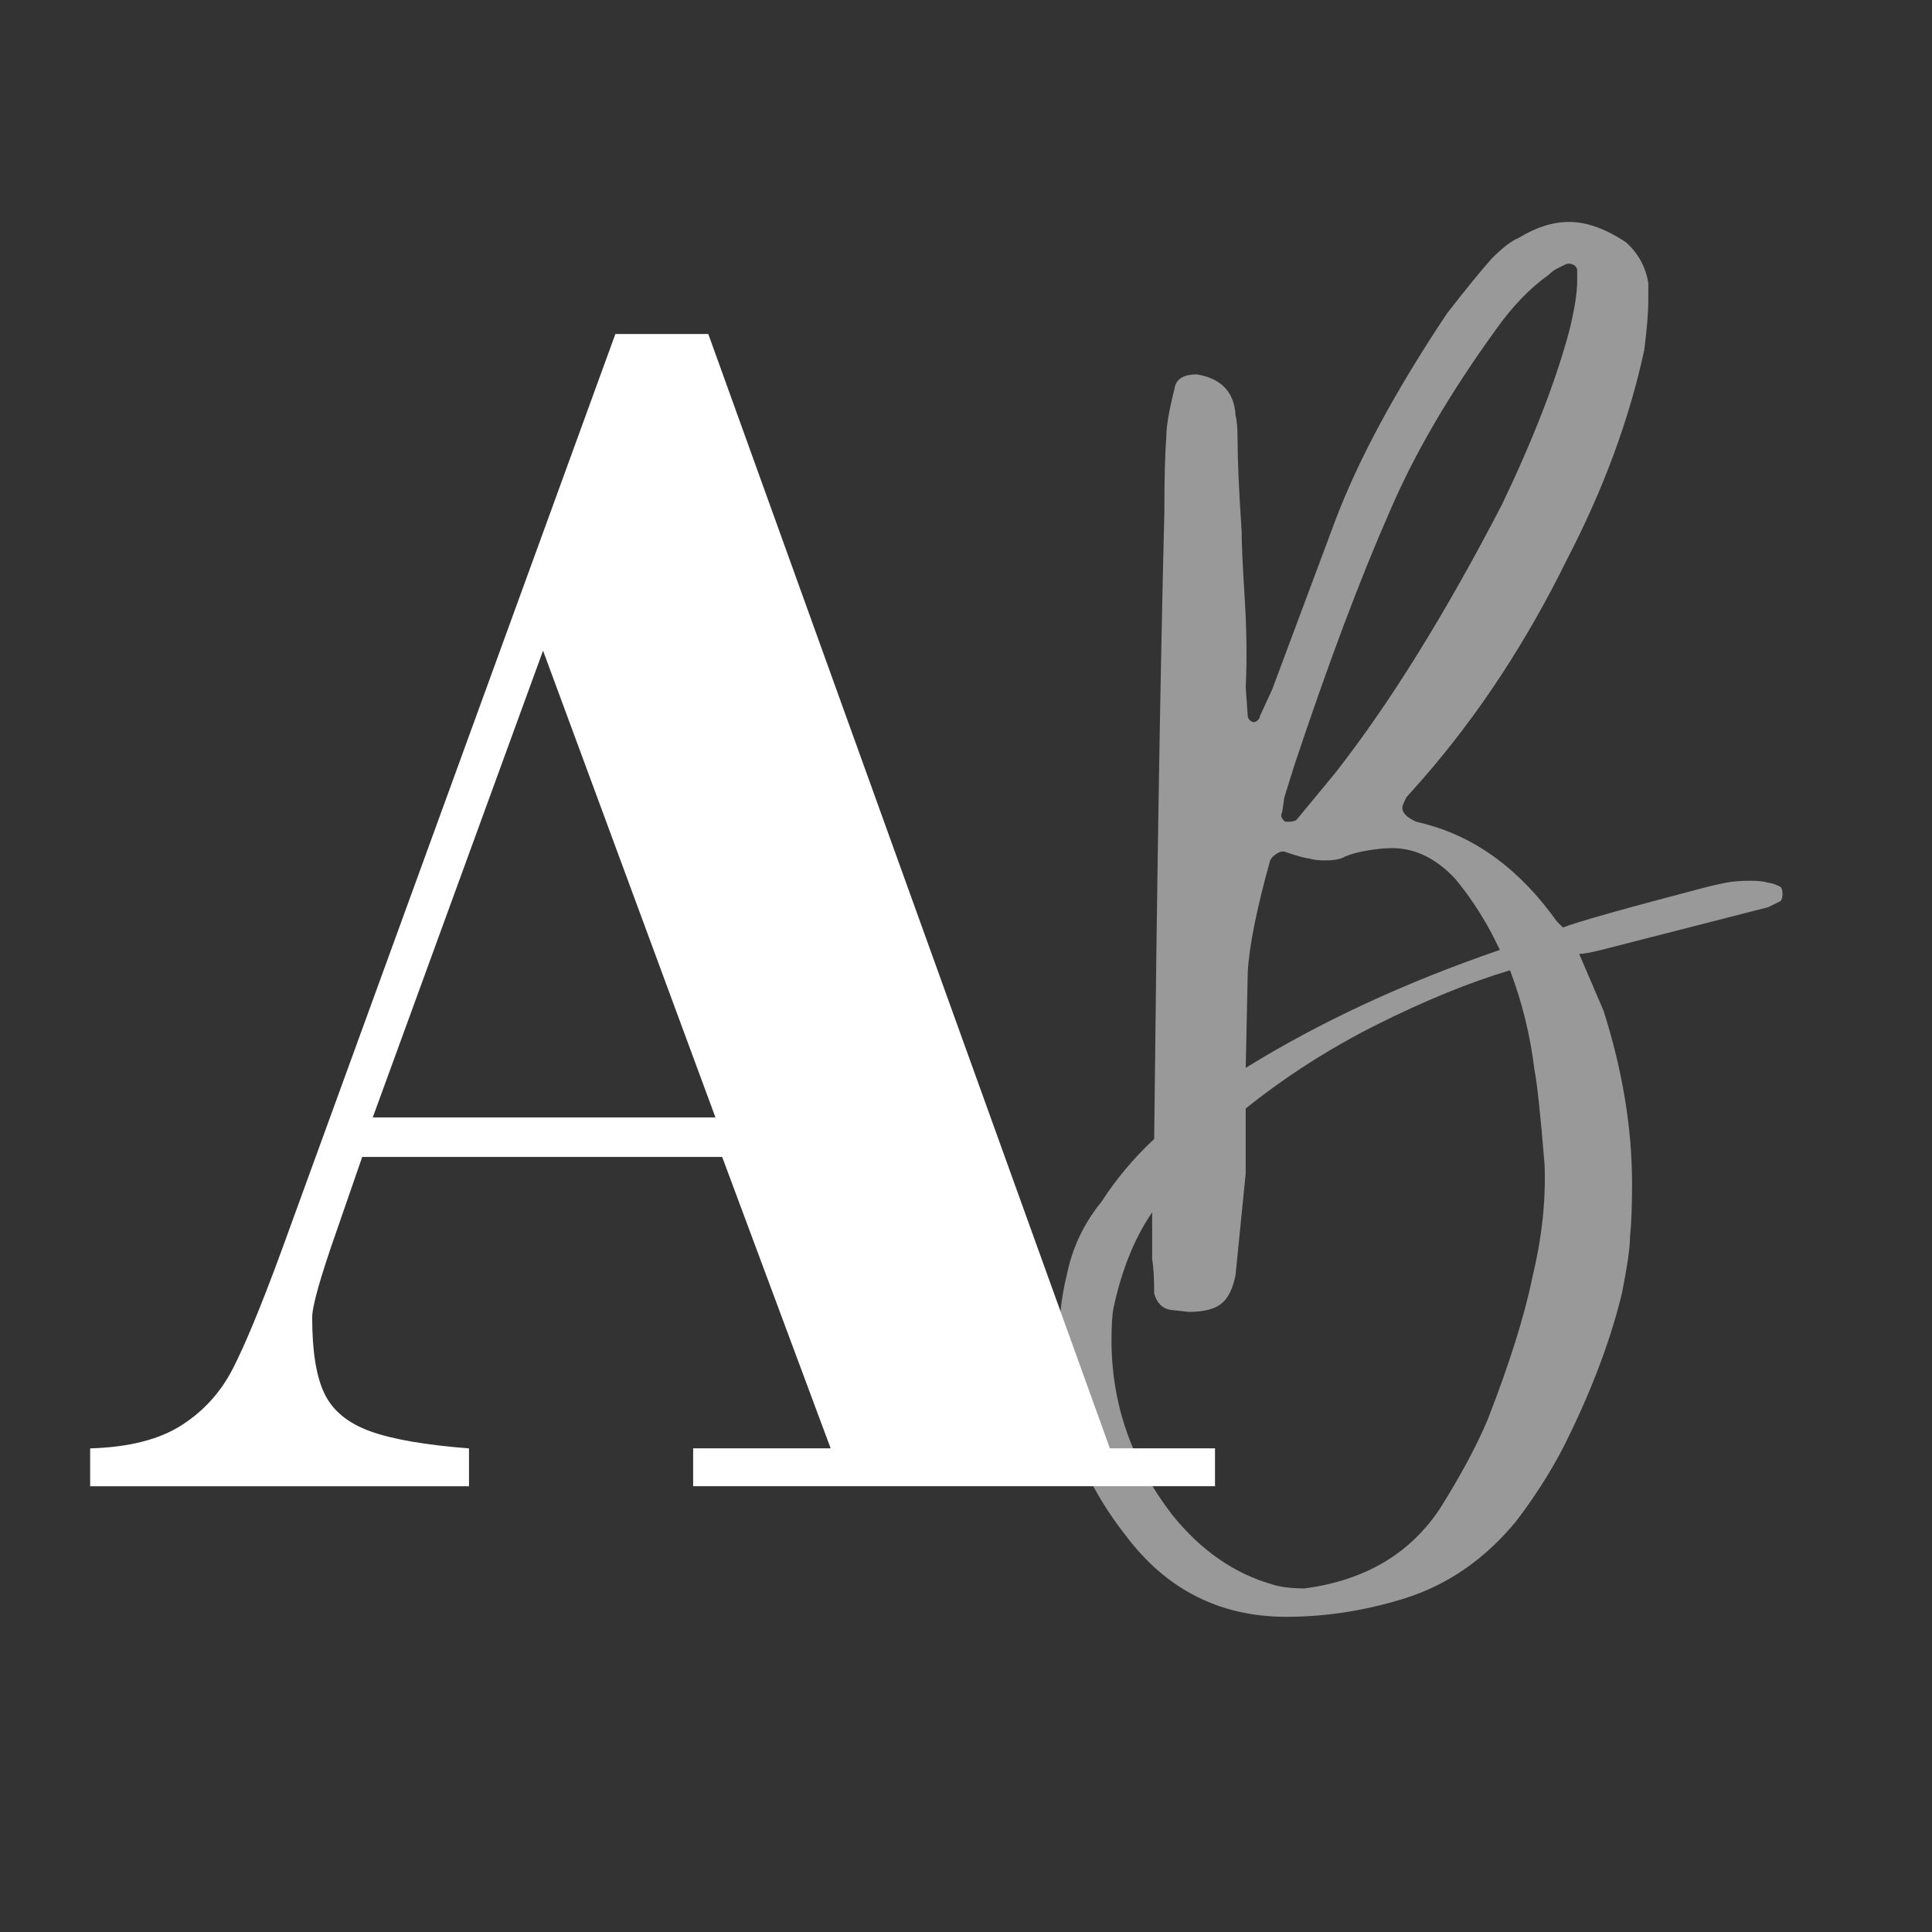
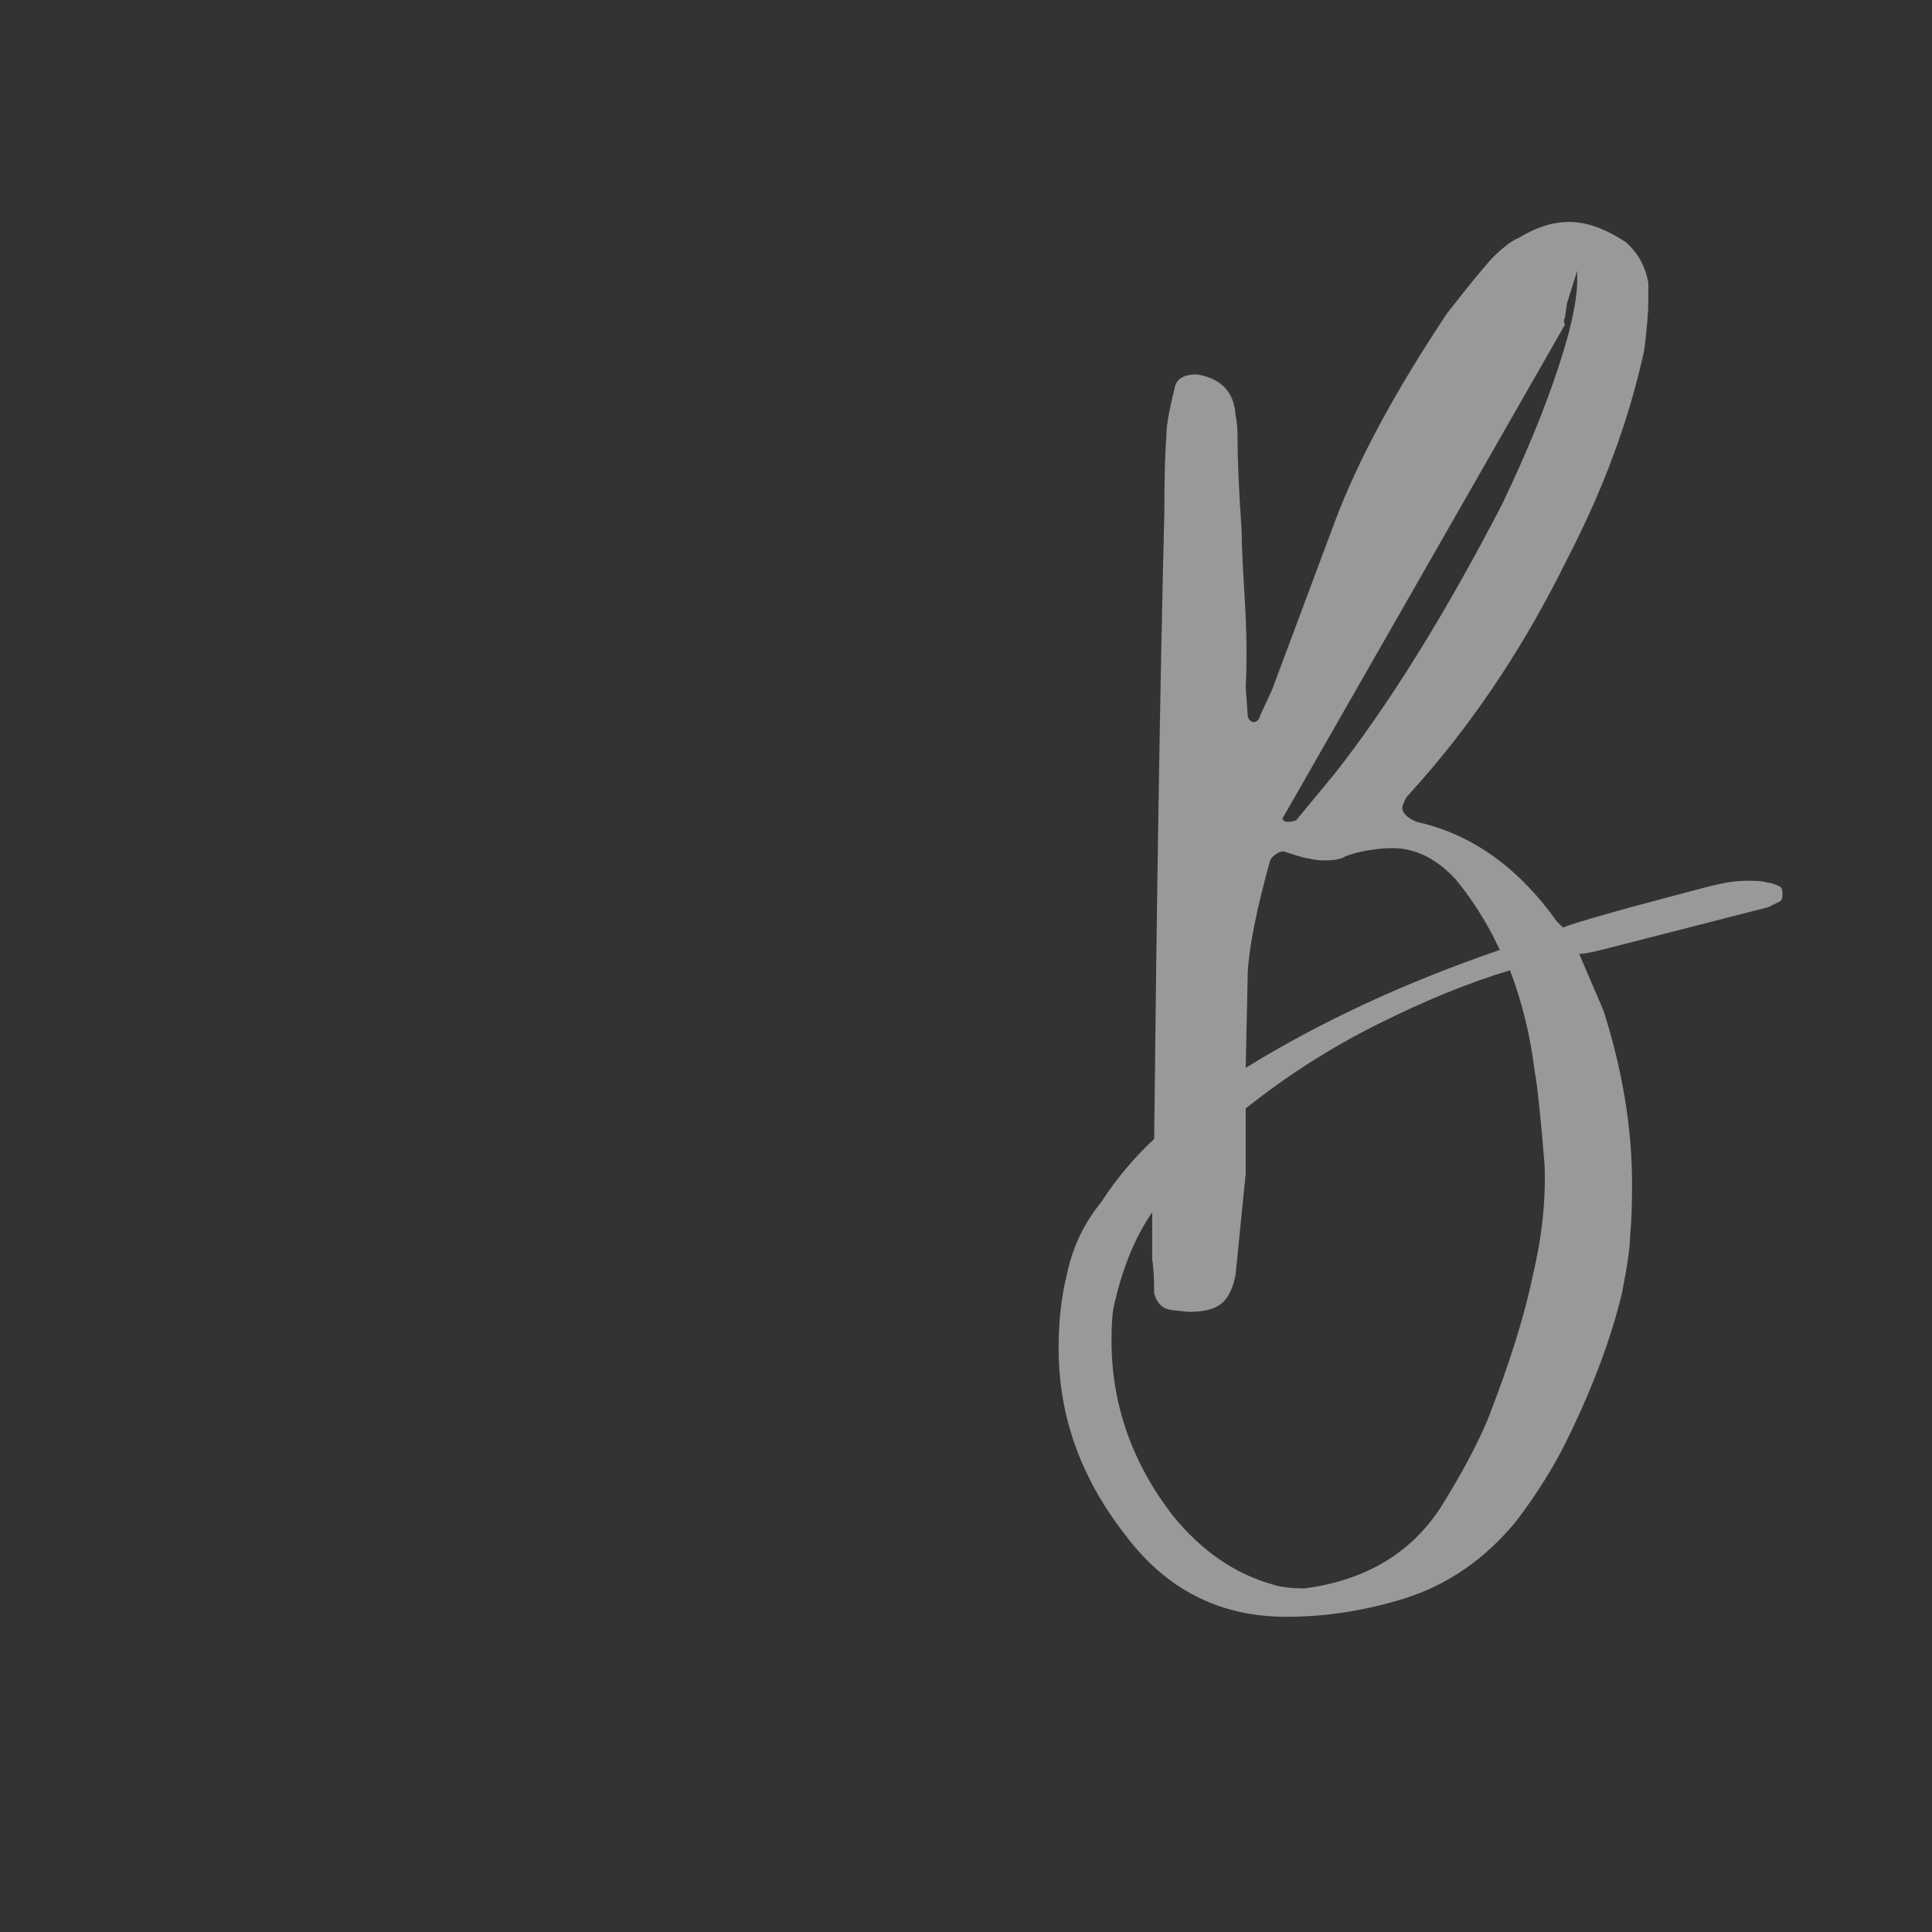
<svg xmlns="http://www.w3.org/2000/svg" id="Capa_1" viewBox="0 0 600 600">
  <rect x="0" y="0" width="600" height="600" fill="#333333" stroke="none" />
  <defs>
    <style>.cls-1{opacity:.5;}.cls-2{fill:#fff;stroke-width:0px;}</style>
  </defs>
-   <path class="cls-2" d="M257.97,449.8l-33.69-90.5h-111.79l-7.97,23.02c-5.05,14.39-7.57,23.32-7.57,26.81,0,10.55,1.28,18.46,3.85,23.74,2.57,5.28,7.31,9.16,14.23,11.64,6.92,2.49,17.13,4.25,30.62,5.3v11.75H28v-11.75c11.93-.35,21.35-2.72,28.27-7.12,6.92-4.39,12.28-10.29,16.06-17.69,3.79-7.4,8.64-19.11,14.56-35.13L191.11,103.73h28.86l124.71,346.07h32.65v11.75h-162.07v-11.75h42.7ZM222.19,347.03l-53.54-144.96-52.89,144.96h106.43Z" />
  <g class="cls-1">
-     <path class="cls-2" d="M553.58,277.63c0,1.06-.22,1.8-.63,2.21l-3.79,1.89-51.78,13.26c-3.37.85-5.68,1.26-6.95,1.26l7.58,17.68c5.89,18.53,8.84,36.42,8.84,53.68,0,7.16-.22,12.63-.63,16.42,0,3.37-.85,9.27-2.53,17.68-3.37,13.89-8.84,28.63-16.42,44.2-4.21,8.84-9.69,17.68-16.42,26.52-9.69,11.78-21.26,19.78-34.73,24-12.22,3.79-24.42,5.68-36.63,5.68-20.63,0-37.26-8.43-49.89-25.26-13.89-17.68-20.84-37.04-20.84-58.1,0-8.42.84-15.99,2.53-22.73,1.68-8.42,5.26-16,10.73-22.73,4.63-7.15,10.1-13.68,16.42-19.58.84-79.14,1.89-143.98,3.16-194.5,0-10.52.21-18.52.63-24,0-2.94.84-7.78,2.53-14.52.41-2.94,2.73-4.42,6.95-4.42,7.58,1.26,11.57,5.48,12,12.63.41,1.69.63,4.21.63,7.58,0,6.31.41,15.79,1.26,28.42,0,3.79.32,10.74.95,20.84.63,10.1.73,19.37.32,27.79l.63,8.84c0,.42.21.85.63,1.26.41.42.84.63,1.26.63s.84-.21,1.26-.63c.41-.41.63-.84.63-1.26l3.79-8.21,19.58-52.41c7.15-18.95,18.73-40.42,34.73-64.41,5.89-7.58,10.52-13.26,13.89-17.05,3.36-3.36,6.1-5.47,8.21-6.32,5.47-3.36,10.73-5.05,15.79-5.05,5.47,0,11.37,2.11,17.68,6.32,3.79,3.37,6.1,7.58,6.95,12.63v5.68c0,3.37-.42,8.43-1.26,15.16-4.64,21.47-12.63,43.16-24,65.04-12.63,25.68-27.58,48.42-44.84,68.2l-5.05,5.68c-.85,1.69-1.26,2.74-1.26,3.16,0,1.69,1.47,3.16,4.42,4.42l2.53.63c16,4.21,29.68,14.32,41.05,30.31l1.89,1.89c4.2-1.68,19.15-5.89,44.84-12.63,1.68-.41,3.57-.84,5.68-1.26,2.1-.41,4.63-.63,7.58-.63,2.53,0,4.42.22,5.68.63.84,0,2.1.42,3.79,1.26.41.42.63,1.16.63,2.21ZM479.7,361.94c-1.26-15.57-2.32-25.47-3.16-29.68-1.26-10.52-3.79-20.84-7.58-30.94-12.63,3.79-26.32,9.37-41.05,16.73-14.74,7.37-28.42,16.1-41.05,26.21v20.21l-3.16,31.58c-.85,4.21-2.32,7.16-4.42,8.84-2.11,1.69-5.48,2.53-10.1,2.53l-5.68-.63c-2.53-.41-4.21-2.1-5.05-5.05,0-4.63-.22-8.21-.63-10.74v-14.52c-5.48,8-9.47,17.9-12,29.68-.42,2.11-.63,5.48-.63,10.1,0,19.79,6.31,37.89,18.95,54.31,8.84,10.94,19.15,18.1,30.94,21.47,2.53.84,5.89,1.26,10.1,1.26,18.94-2.53,33.04-10.95,42.31-25.26,6.31-10.1,11.15-19.15,14.52-27.15,6.73-17.26,11.37-31.99,13.89-44.21,2.94-12.21,4.2-23.78,3.79-34.73ZM386.87,331.63c23.15-14.31,49.46-26.52,78.94-36.63l-2.53-5.05c-3.37-6.32-7.16-12-11.37-17.05-6.31-6.73-13.26-9.89-20.84-9.47-1.26,0-3.27.22-6,.63-2.74.42-5.16,1.06-7.26,1.89-1.26.85-3.37,1.26-6.31,1.26-2.11,0-3.79-.21-5.05-.63-.85,0-3.16-.63-6.95-1.89-.85-.41-1.8-.32-2.84.32-1.06.63-1.8,1.37-2.21,2.21-4.21,15.16-6.53,26.74-6.95,34.73l-.63,29.68ZM398.24,254.27c.41.63.84.95,1.26.95,1.68,0,2.73-.21,3.16-.63l12-14.52c16.83-21.47,34.1-49.26,51.78-83.36,9.68-20.21,16.63-38.1,20.84-53.68,1.68-6.73,2.53-12,2.53-15.79v-3.16c0-.84-.42-1.47-1.26-1.89-.85-.41-1.69-.41-2.53,0-.85.42-1.69.85-2.53,1.26-.85.42-1.69,1.06-2.53,1.89-5.9,4.21-11.37,9.9-16.42,17.05-14.32,19.79-25.26,38.52-32.84,56.2-9.27,21.06-19.16,47.36-29.68,78.94l-3.16,10.1-.63,4.42c-.42.85-.42,1.58,0,2.21Z" />
+     <path class="cls-2" d="M553.58,277.63c0,1.06-.22,1.8-.63,2.21l-3.79,1.89-51.78,13.26c-3.37.85-5.68,1.26-6.95,1.26l7.58,17.68c5.89,18.53,8.84,36.42,8.84,53.68,0,7.16-.22,12.63-.63,16.42,0,3.37-.85,9.27-2.53,17.68-3.37,13.89-8.84,28.63-16.42,44.2-4.21,8.84-9.69,17.68-16.42,26.52-9.69,11.78-21.26,19.78-34.73,24-12.22,3.79-24.42,5.68-36.63,5.68-20.63,0-37.26-8.43-49.89-25.26-13.89-17.68-20.84-37.04-20.84-58.1,0-8.42.84-15.99,2.53-22.73,1.68-8.42,5.26-16,10.73-22.73,4.63-7.15,10.1-13.68,16.42-19.58.84-79.14,1.89-143.98,3.16-194.5,0-10.52.21-18.52.63-24,0-2.94.84-7.78,2.53-14.52.41-2.94,2.73-4.42,6.95-4.42,7.58,1.26,11.57,5.48,12,12.63.41,1.69.63,4.21.63,7.58,0,6.31.41,15.79,1.26,28.42,0,3.79.32,10.74.95,20.84.63,10.1.73,19.37.32,27.79l.63,8.84c0,.42.21.85.63,1.26.41.42.84.63,1.26.63s.84-.21,1.26-.63c.41-.41.63-.84.63-1.26l3.79-8.21,19.58-52.41c7.15-18.95,18.73-40.42,34.73-64.41,5.89-7.58,10.52-13.26,13.89-17.05,3.36-3.36,6.1-5.47,8.21-6.32,5.47-3.36,10.73-5.05,15.79-5.05,5.47,0,11.37,2.11,17.68,6.32,3.79,3.37,6.1,7.58,6.95,12.63v5.68c0,3.37-.42,8.43-1.26,15.16-4.64,21.47-12.63,43.16-24,65.04-12.63,25.68-27.58,48.42-44.84,68.2l-5.05,5.68c-.85,1.69-1.26,2.74-1.26,3.16,0,1.69,1.47,3.16,4.42,4.42l2.53.63c16,4.21,29.68,14.32,41.05,30.31l1.89,1.89c4.2-1.68,19.15-5.89,44.84-12.63,1.68-.41,3.57-.84,5.68-1.26,2.1-.41,4.63-.63,7.58-.63,2.53,0,4.42.22,5.68.63.84,0,2.1.42,3.79,1.26.41.42.63,1.16.63,2.21ZM479.7,361.94c-1.26-15.57-2.32-25.47-3.16-29.68-1.26-10.52-3.79-20.84-7.58-30.94-12.63,3.79-26.32,9.37-41.05,16.73-14.74,7.37-28.42,16.1-41.05,26.21v20.21l-3.16,31.58c-.85,4.21-2.32,7.16-4.42,8.84-2.11,1.69-5.48,2.53-10.1,2.53l-5.68-.63c-2.53-.41-4.21-2.1-5.05-5.05,0-4.63-.22-8.21-.63-10.74v-14.52c-5.48,8-9.47,17.9-12,29.68-.42,2.11-.63,5.48-.63,10.1,0,19.79,6.31,37.89,18.95,54.31,8.84,10.94,19.15,18.1,30.94,21.47,2.53.84,5.89,1.26,10.1,1.26,18.94-2.53,33.04-10.95,42.31-25.26,6.31-10.1,11.15-19.15,14.52-27.15,6.73-17.26,11.37-31.99,13.89-44.21,2.94-12.21,4.2-23.78,3.79-34.73ZM386.87,331.63c23.15-14.31,49.46-26.52,78.94-36.63l-2.53-5.05c-3.37-6.32-7.16-12-11.37-17.05-6.31-6.73-13.26-9.89-20.84-9.47-1.26,0-3.27.22-6,.63-2.74.42-5.16,1.06-7.26,1.89-1.26.85-3.37,1.26-6.31,1.26-2.11,0-3.79-.21-5.05-.63-.85,0-3.16-.63-6.95-1.89-.85-.41-1.8-.32-2.84.32-1.06.63-1.8,1.37-2.21,2.21-4.21,15.16-6.53,26.74-6.95,34.73l-.63,29.68ZM398.24,254.27c.41.63.84.95,1.26.95,1.68,0,2.73-.21,3.16-.63l12-14.52c16.83-21.47,34.1-49.26,51.78-83.36,9.68-20.21,16.63-38.1,20.84-53.68,1.68-6.73,2.53-12,2.53-15.79v-3.16l-3.16,10.1-.63,4.42c-.42.85-.42,1.58,0,2.21Z" />
  </g>
</svg>